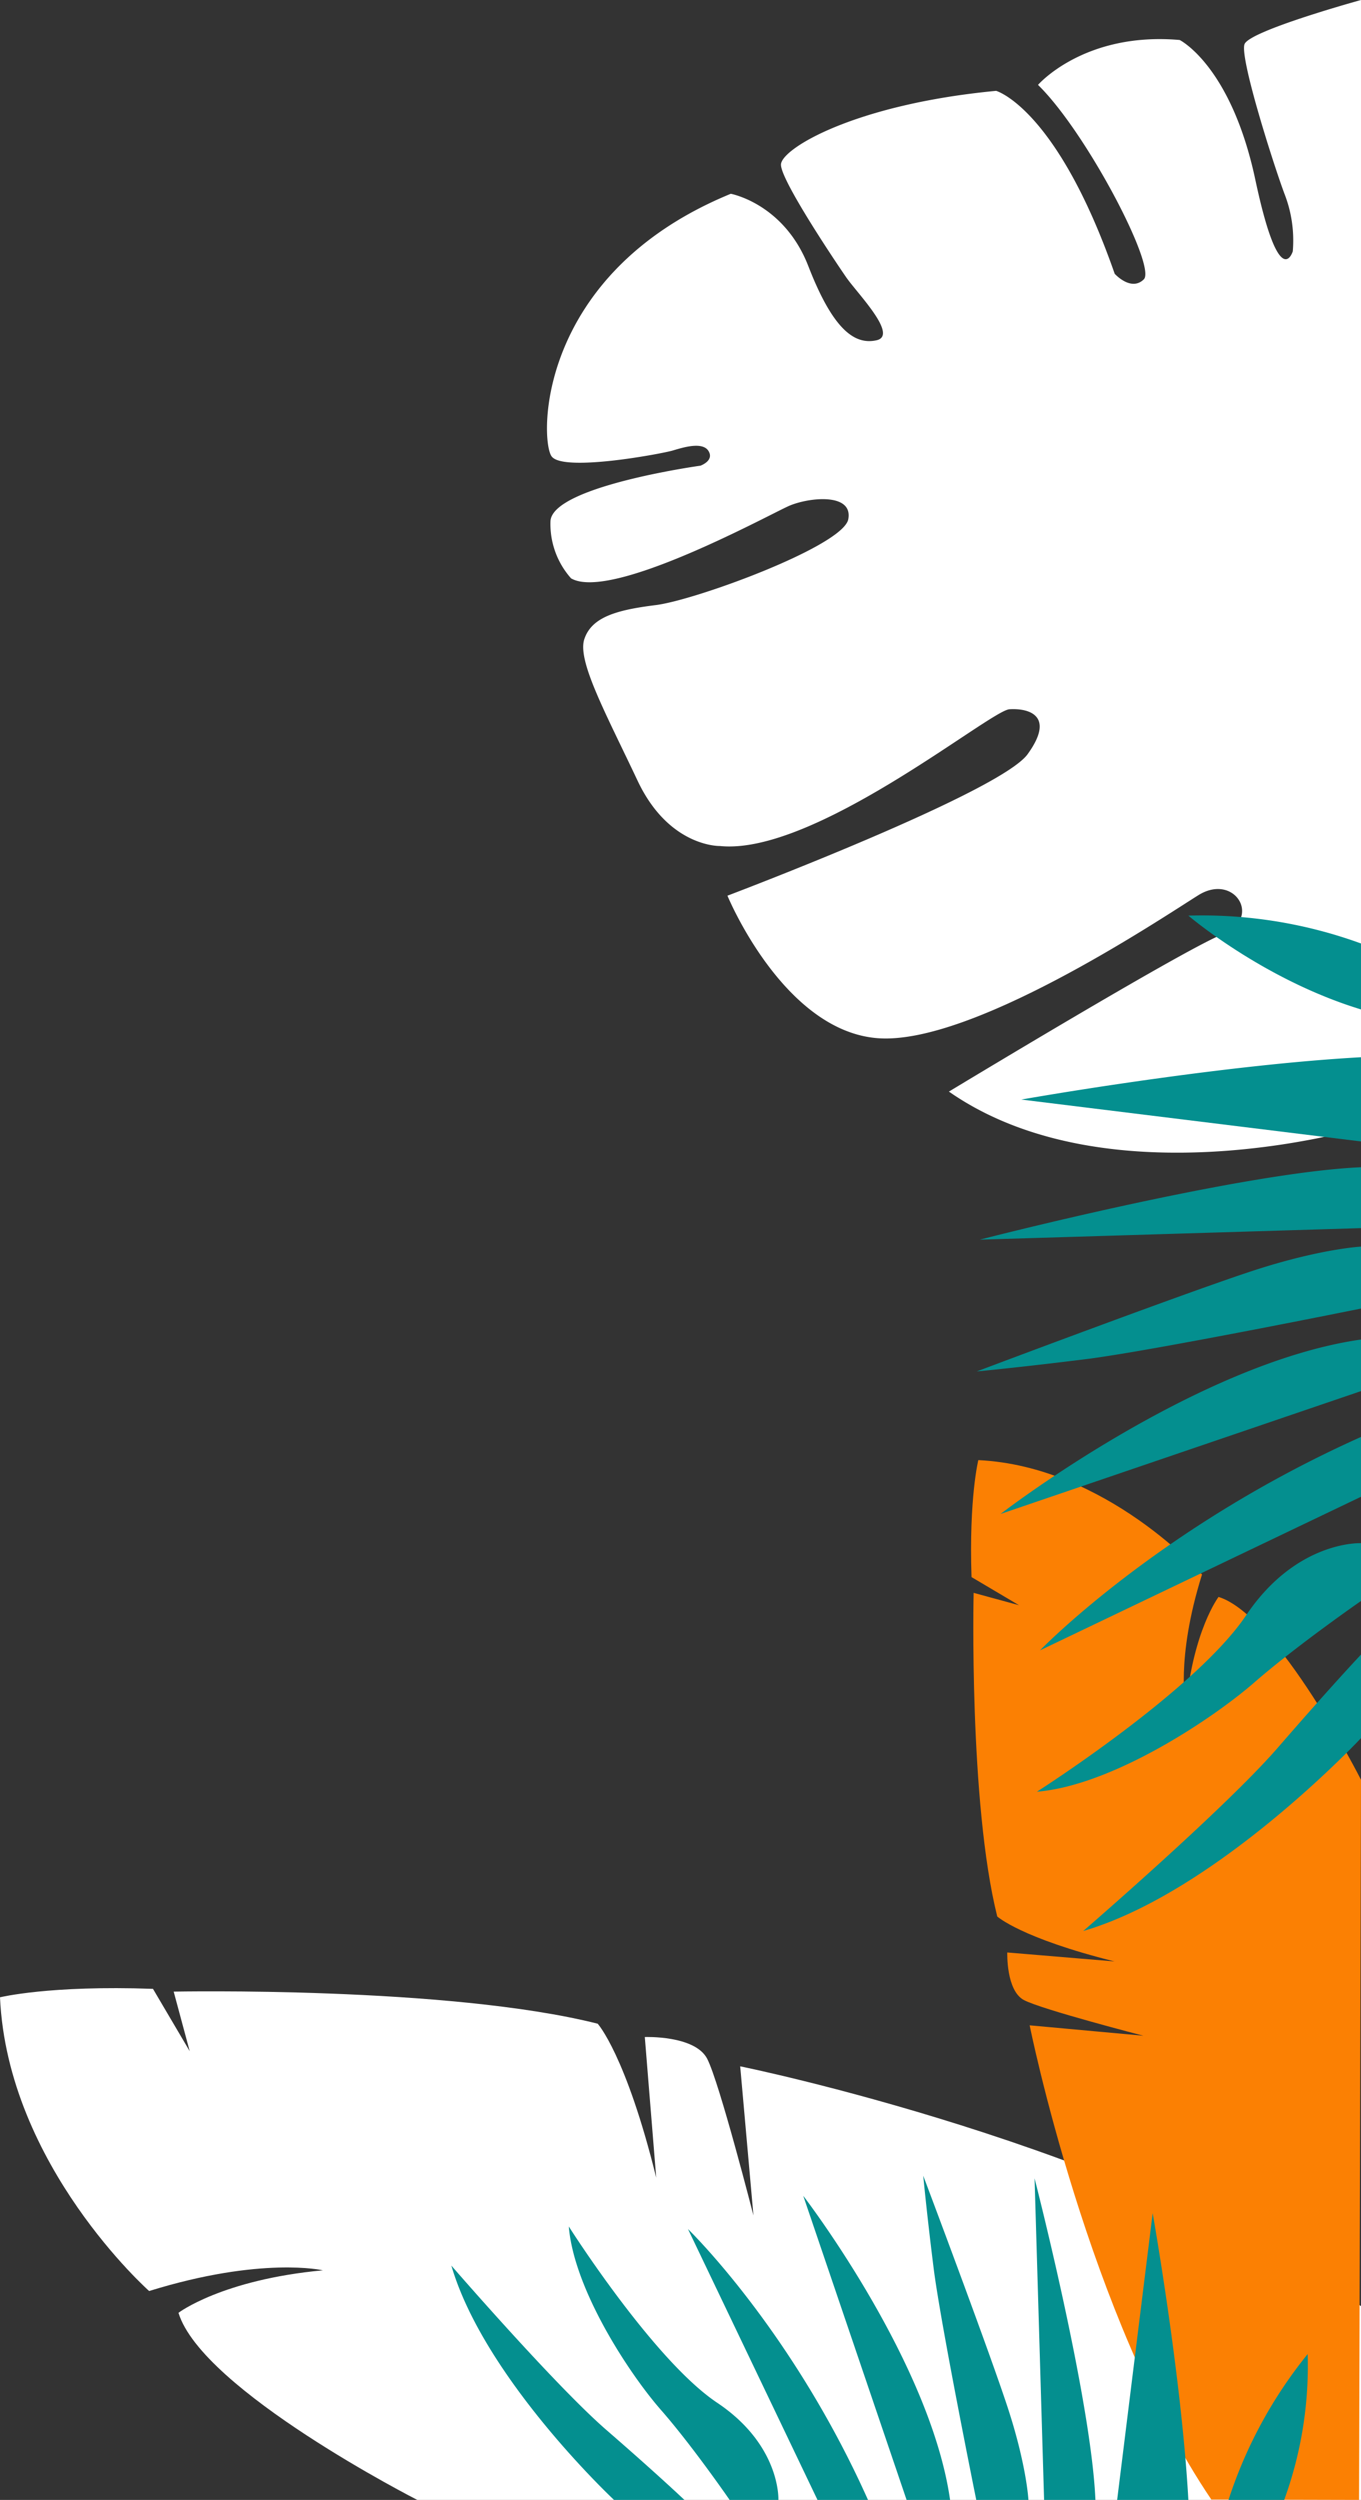
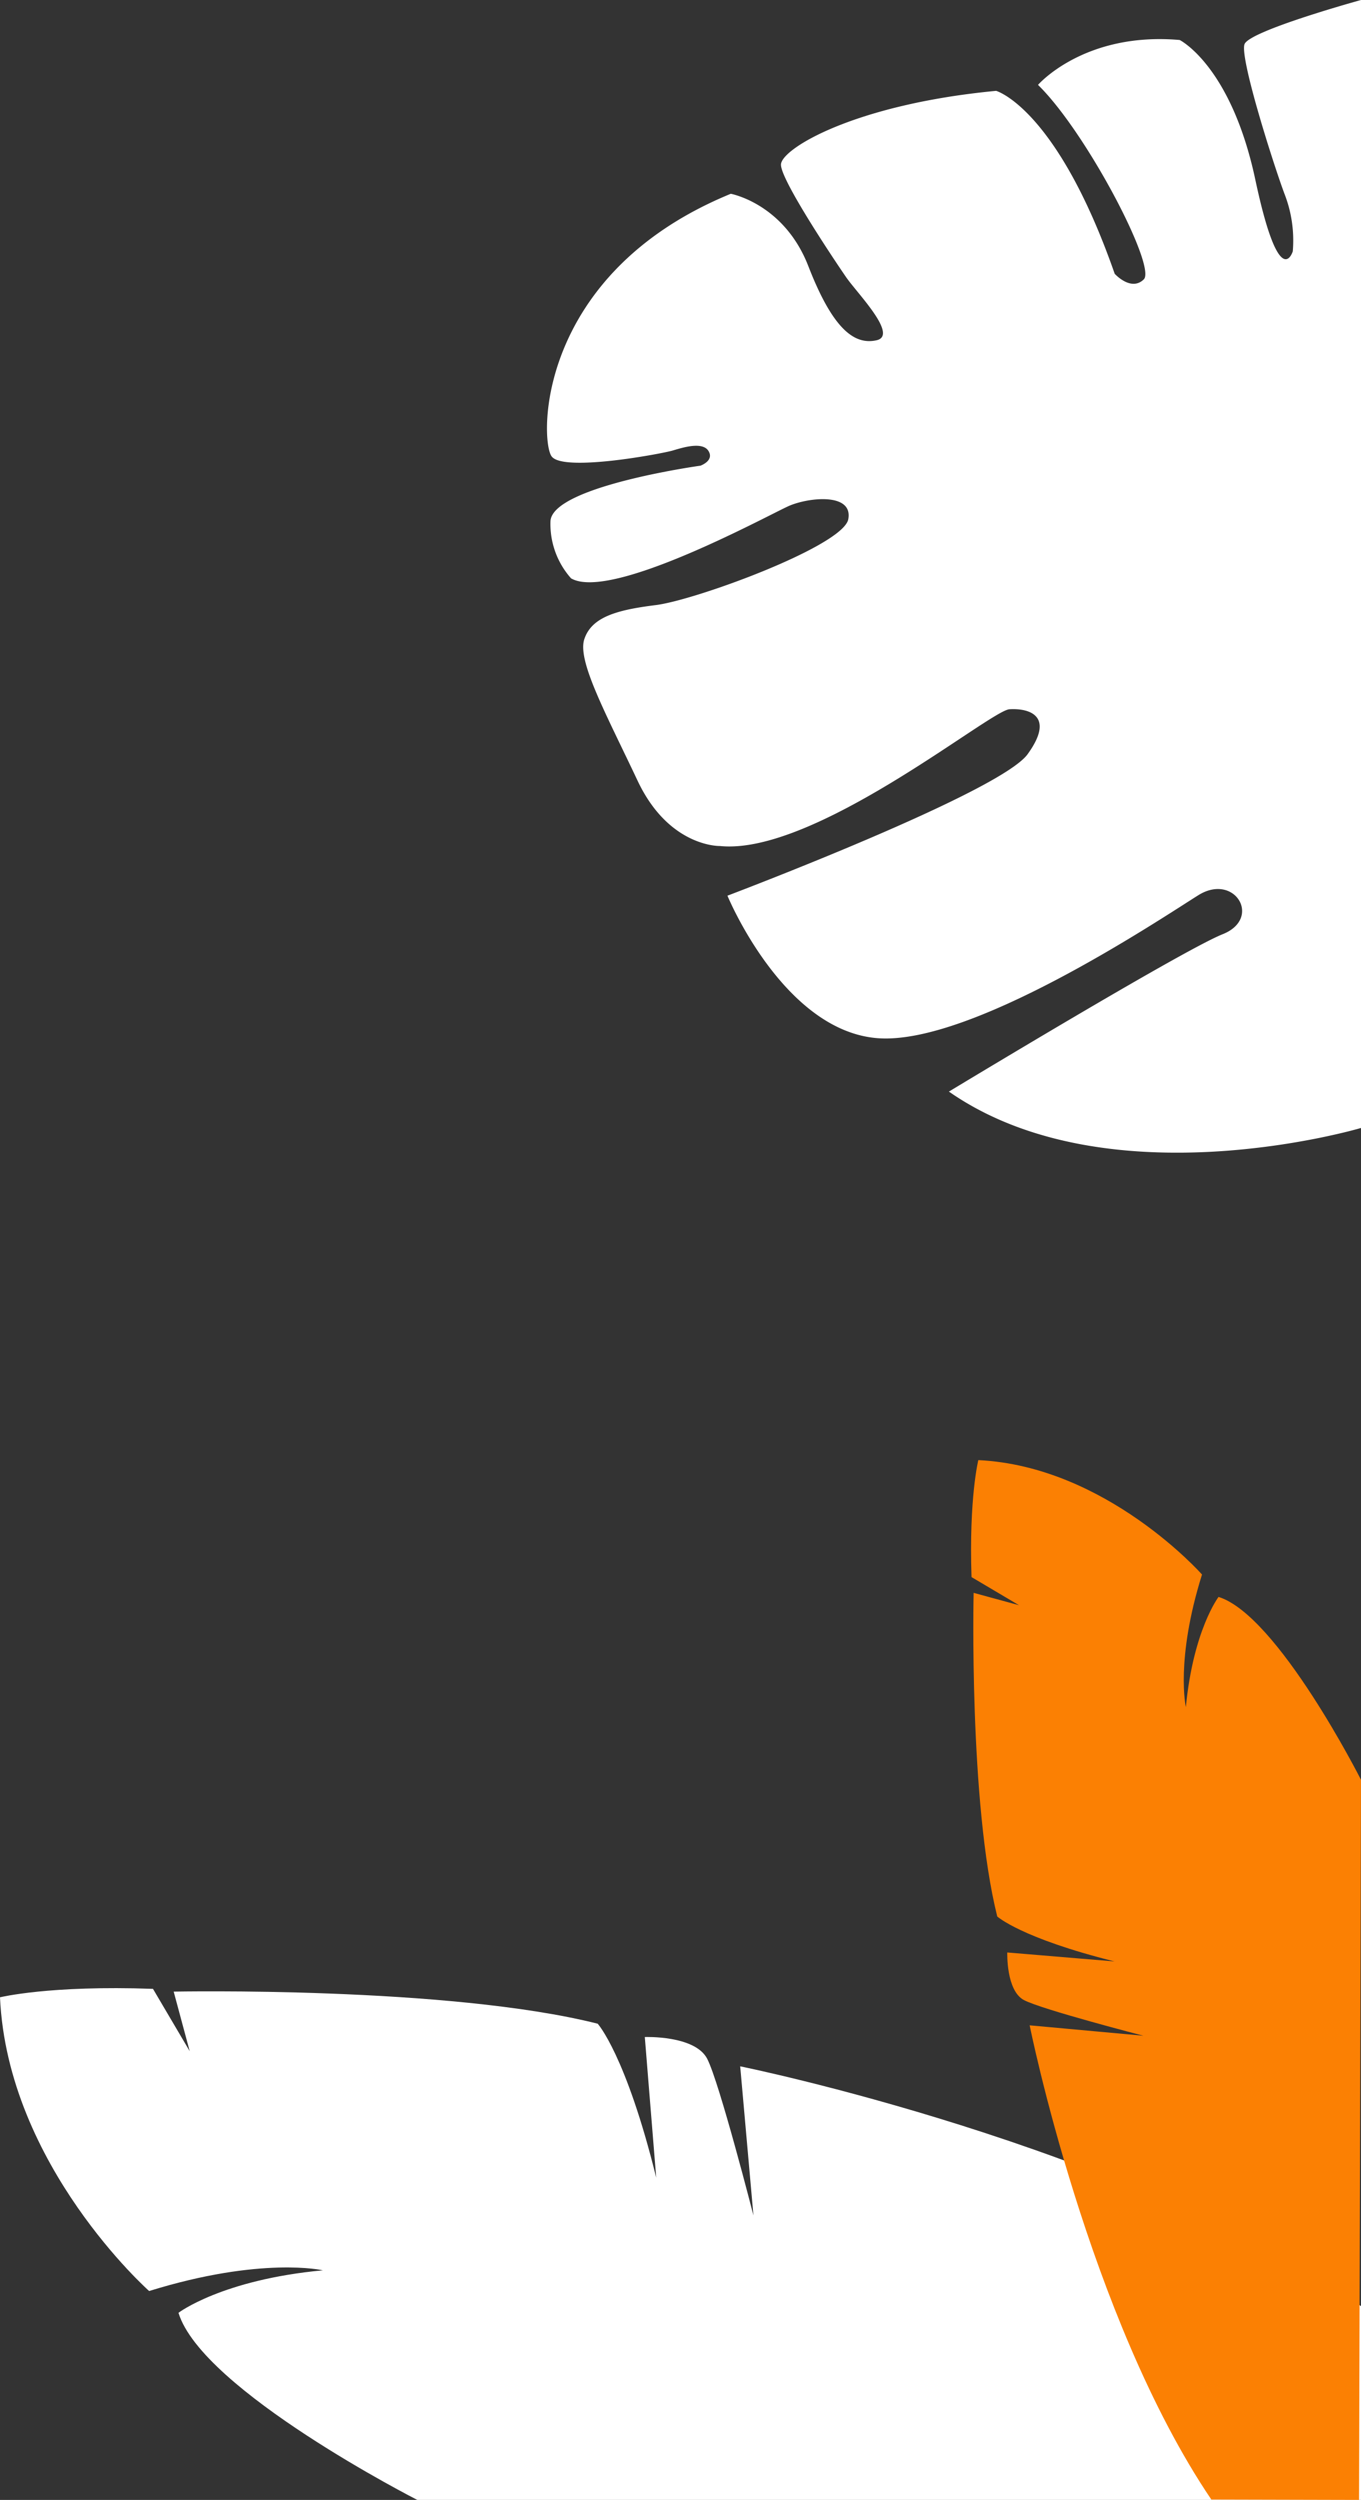
<svg xmlns="http://www.w3.org/2000/svg" data-name="Layer 1" fill="#000000" height="448.8" preserveAspectRatio="xMidYMid meet" version="1" viewBox="255.6 51.2 244.4 448.8" width="244.4" zoomAndPan="magnify">
  <rect x="255.6" y="51.2" width="244.4" height="448.8" fill="#333333" stroke="none" />
  <g data-name="Layer 5">
    <g id="change1_1">
      <path d="M500,253.7s-45.3,13.47-74-6.53c0,0,42-25.41,49.15-28.25s2.17-11.09-4.37-7-40.65,27-57.61,25.66S386.23,212,386.23,212s48.9-18.48,53.91-25.41.21-8.28-3.27-8.06-35,26.29-52,24.55c0,0-9.13.25-14.78-11.73s-10.87-21.5-9.56-25.41,5.65-5.22,12.83-6.11,33.69-10.62,34.57-15.42-7.17-3.91-10.66-2.38-31.94,17.16-39.12,13a14.66,14.66,0,0,1-3.7-10.23c.22-6.29,26.94-10,26.94-10s2.51-.89,1.44-2.63-4.58-.64-6.42-.09-19.58,3.91-21.74,1.07-2.84-32.8,32.16-47.16c0,0,9.56,1.74,13.93,13S409,113.18,413,112.29s-3.48-8.46-5.44-11.3-11.72-17.38-11.72-20.22S409,69.93,434.48,67.51c0,0,10.88,3.06,21.29,32.84,0,0,2.93,3.26,5.23,1S450.67,74.9,442,66.44c0,0,8.27-9.56,25.44-8.06,0,0,9.22,4.58,13.59,25.11s6.72,12.83,6.72,12.83a23,23,0,0,0-1.53-10.42c-2.17-5.89-8-24.34-7.14-26.76S500,51.2,500,51.2Z" fill="#ffffff" fill-rule="evenodd" />
    </g>
    <g id="change1_2">
      <path d="M500,465.21V500H330.53s-38.64-19.68-42.88-33.59c0,0,7.79-5.94,25.94-7.63,0,0-11-2.55-31.21,3.72,0,0-25.42-22.54-26.78-52.73,0,0,8.82-2.19,27.47-1.52l6.6,11.2-2.88-10.7s49.34-1,76.14,5.76c0,0,5.08,5.6,10.51,27.64l-2.05-25.25s9-.34,11.2,3.9,8.31,28.14,8.31,28.14l-2.38-26.78S457.19,436.05,500,465.21Z" fill="#ffffff" fill-rule="evenodd" />
    </g>
    <g id="change2_1">
      <path d="M440.5,414.8l20.43,1.87s-18.22-4.7-21.45-6.4-3-8.55-3-8.55l19.26,1.61c-16.8-4.19-21.06-8.07-21.06-8.07-5.11-20.46-4.24-58.1-4.24-58.1l8.15,2.22-8.53-5.05c-.47-14.24,1.22-21,1.22-21,23,1.1,40.17,20.54,40.17,20.54-4.82,15.38-2.9,23.8-2.9,23.8,1.33-13.84,5.87-19.78,5.87-19.78C485.07,341.2,500,370.72,500,370.72L499.65,500l-26.53-.07C451,467.21,440.5,414.8,440.5,414.8Z" fill="#fb8003" fill-rule="evenodd" />
    </g>
    <g id="change3_1">
-       <path d="M485.12,364.89C494.56,354,500,348.24,500,348.24v15s-25.81,27.6-49.88,34.63C450.12,397.86,475.67,375.82,485.12,364.89Zm-42.77-17.4L500,319.91V309.17C463.6,325.45,442.35,347.49,442.35,347.49ZM500,300.94v-9.26C470.31,295.92,435.27,323,435.27,323Zm-20.63,40.25c-9.06,13.53-37.57,31.67-37.57,31.67,13.5-1.1,31.45-13,39.05-19.62S500,338.62,500,338.62V328.24S488.45,327.69,479.37,341.19ZM500,271.68V260.75c-21.72.94-68.45,13-68.45,13Zm-69,25.73s7.78-.73,19.62-2.21S500,286.12,500,286.12V275s-7,.36-18.63,4.08S431,297.41,431,297.41Zm38-81.83s13.4,11.48,31,16.84V220.58A83.32,83.32,0,0,0,469,215.58Zm31,40.54V241c-26.54,1.48-61,7.6-61,7.6ZM384.45,482.6C373,475,357.74,450.91,357.74,450.91c.93,11.39,10.93,26.53,16.55,32.94S386.62,500,386.62,500h8.76S395.84,490.26,384.45,482.6ZM418.4,500h7.81c-3.57-25-26.37-54.6-26.37-54.6Zm-39.26-48.63L402.4,500h9.07C397.73,469.3,379.14,451.37,379.14,451.37Zm-42.49,6.56c5.93,20.3,29.21,42.07,29.21,42.07H378.5s-4.82-4.59-14-12.55S336.65,457.93,336.65,457.93ZM476.21,500h10a70.16,70.16,0,0,0,4.21-26.18A81.65,81.65,0,0,0,476.21,500Zm-20,0H469c-1.25-22.38-6.41-51.48-6.41-51.48Zm-13.12,0h9.22c-.79-18.32-10.93-57.74-10.93-57.74Zm-21.7-58.2s.61,6.56,1.86,16.55S430.91,500,430.91,500h9.37s-.31-5.88-3.44-15.71S421.39,441.8,421.39,441.8Z" fill="#048f8f" />
-     </g>
+       </g>
  </g>
</svg>